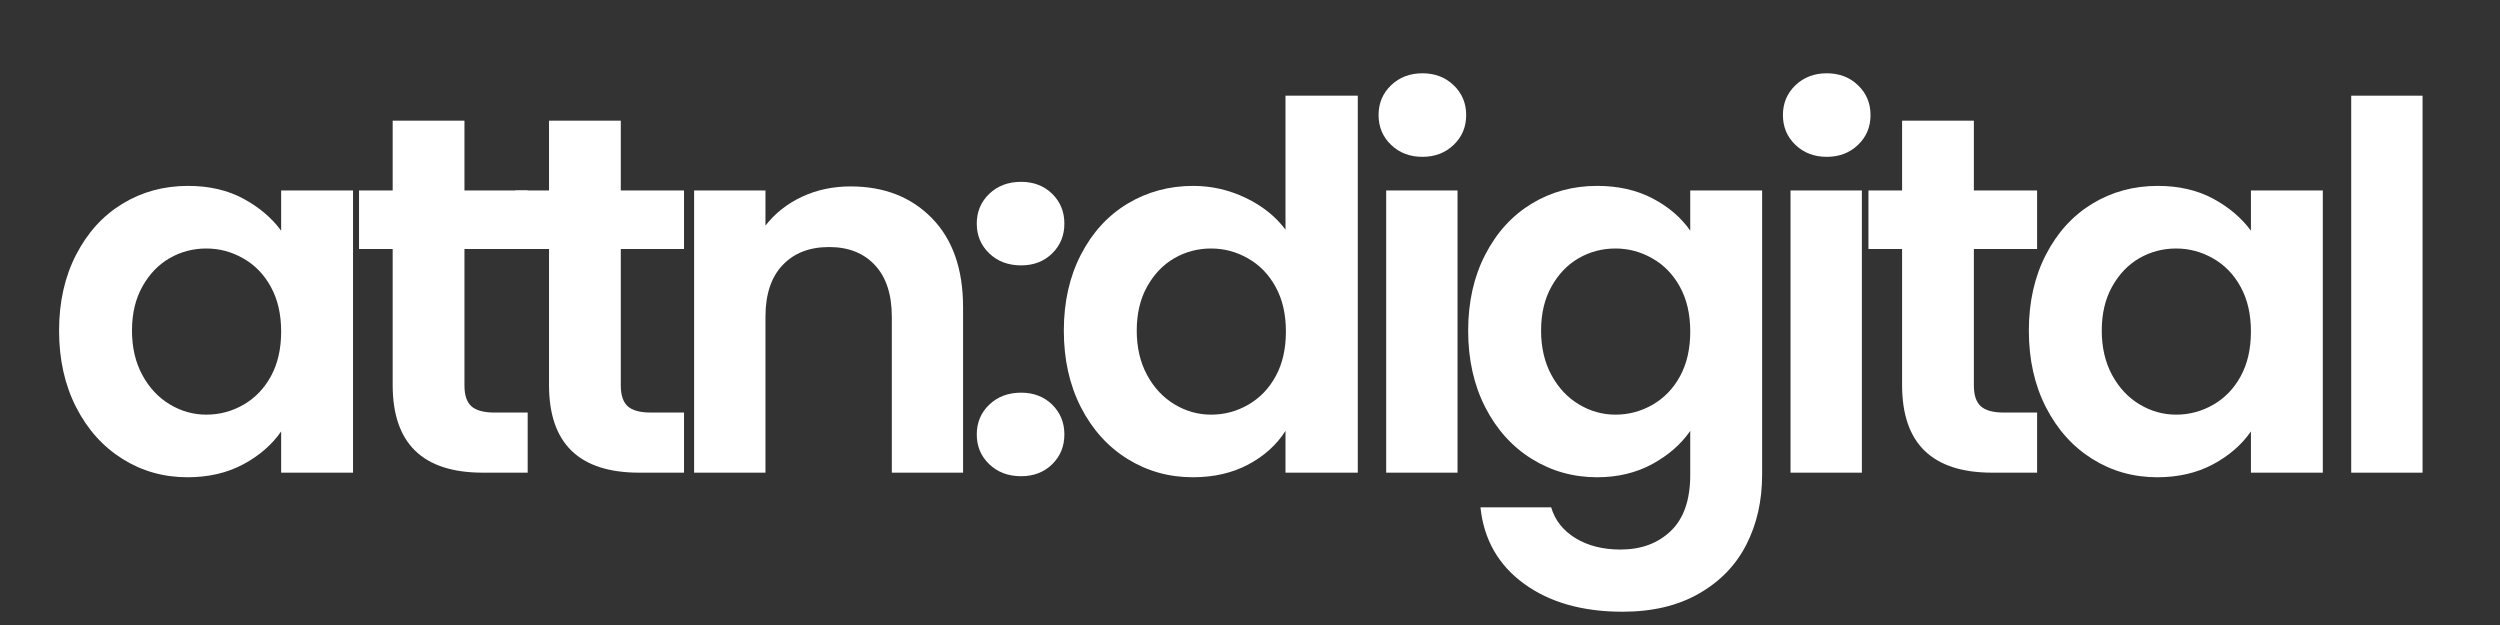
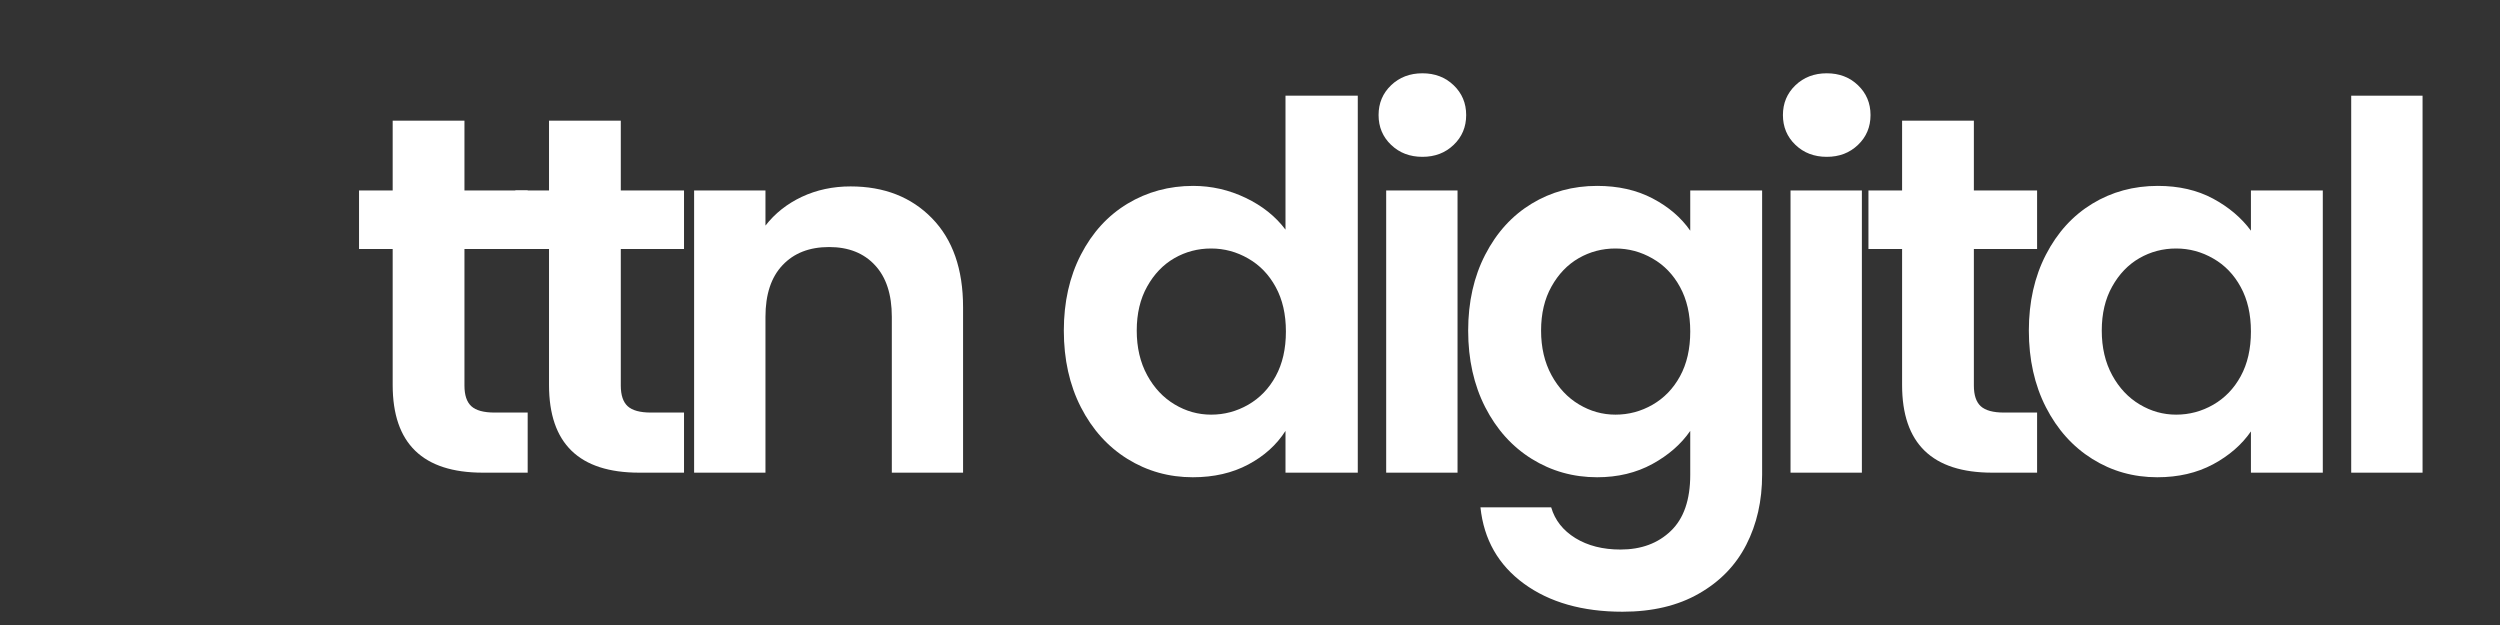
<svg xmlns="http://www.w3.org/2000/svg" width="500" viewBox="0 0 375 93.75" height="125" preserveAspectRatio="xMidYMid meet">
  <rect x="0" y="0" width="375" height="93.75" fill="#333333" stroke="none" />
  <defs>
    <g />
  </defs>
  <g fill="#ffffff" fill-opacity="1">
    <g transform="translate(6.345, 70.9)">
      <g>
-         <path d="M 2.516 -21.312 C 2.516 -25.594 3.367 -29.391 5.078 -32.703 C 6.785 -36.016 9.102 -38.562 12.031 -40.344 C 14.957 -42.125 18.234 -43.016 21.859 -43.016 C 25.016 -43.016 27.773 -42.379 30.141 -41.109 C 32.504 -39.836 34.398 -38.234 35.828 -36.297 L 35.828 -42.328 L 46.609 -42.328 L 46.609 0 L 35.828 0 L 35.828 -6.188 C 34.453 -4.195 32.555 -2.551 30.141 -1.25 C 27.723 0.039 24.938 0.688 21.781 0.688 C 18.207 0.688 14.957 -0.227 12.031 -2.062 C 9.102 -3.895 6.785 -6.477 5.078 -9.812 C 3.367 -13.156 2.516 -16.988 2.516 -21.312 Z M 35.828 -21.172 C 35.828 -23.766 35.316 -25.988 34.297 -27.844 C 33.285 -29.707 31.91 -31.133 30.172 -32.125 C 28.441 -33.125 26.586 -33.625 24.609 -33.625 C 22.617 -33.625 20.781 -33.141 19.094 -32.172 C 17.414 -31.203 16.055 -29.785 15.016 -27.922 C 13.973 -26.066 13.453 -23.863 13.453 -21.312 C 13.453 -18.77 13.973 -16.539 15.016 -14.625 C 16.055 -12.719 17.43 -11.254 19.141 -10.234 C 20.848 -9.211 22.672 -8.703 24.609 -8.703 C 26.586 -8.703 28.441 -9.195 30.172 -10.188 C 31.91 -11.188 33.285 -12.613 34.297 -14.469 C 35.316 -16.332 35.828 -18.566 35.828 -21.172 Z M 35.828 -21.172 " />
-       </g>
+         </g>
    </g>
  </g>
  <g fill="#ffffff" fill-opacity="1">
    <g transform="translate(51.949, 70.9)">
      <g>
        <path d="M 17.719 -33.547 L 17.719 -13.062 C 17.719 -11.633 18.062 -10.602 18.75 -9.969 C 19.445 -9.332 20.609 -9.016 22.234 -9.016 L 27.203 -9.016 L 27.203 0 L 20.484 0 C 11.461 0 6.953 -4.379 6.953 -13.141 L 6.953 -33.547 L 1.906 -33.547 L 1.906 -42.328 L 6.953 -42.328 L 6.953 -52.797 L 17.719 -52.797 L 17.719 -42.328 L 27.203 -42.328 L 27.203 -33.547 Z M 17.719 -33.547 " />
      </g>
    </g>
  </g>
  <g fill="#ffffff" fill-opacity="1">
    <g transform="translate(75.4, 70.9)">
      <g>
        <path d="M 17.719 -33.547 L 17.719 -13.062 C 17.719 -11.633 18.062 -10.602 18.75 -9.969 C 19.445 -9.332 20.609 -9.016 22.234 -9.016 L 27.203 -9.016 L 27.203 0 L 20.484 0 C 11.461 0 6.953 -4.379 6.953 -13.141 L 6.953 -33.547 L 1.906 -33.547 L 1.906 -42.328 L 6.953 -42.328 L 6.953 -52.797 L 17.719 -52.797 L 17.719 -42.328 L 27.203 -42.328 L 27.203 -33.547 Z M 17.719 -33.547 " />
      </g>
    </g>
  </g>
  <g fill="#ffffff" fill-opacity="1">
    <g transform="translate(98.851, 70.9)">
      <g>
        <path d="M 28.734 -42.938 C 33.773 -42.938 37.848 -41.344 40.953 -38.156 C 44.055 -34.977 45.609 -30.535 45.609 -24.828 L 45.609 0 L 34.922 0 L 34.922 -23.375 C 34.922 -26.738 34.078 -29.32 32.391 -31.125 C 30.711 -32.938 28.422 -33.844 25.516 -33.844 C 22.566 -33.844 20.238 -32.938 18.531 -31.125 C 16.82 -29.32 15.969 -26.738 15.969 -23.375 L 15.969 0 L 5.266 0 L 5.266 -42.328 L 15.969 -42.328 L 15.969 -37.062 C 17.395 -38.895 19.211 -40.332 21.422 -41.375 C 23.641 -42.414 26.078 -42.938 28.734 -42.938 Z M 28.734 -42.938 " />
      </g>
    </g>
  </g>
  <g fill="#ffffff" fill-opacity="1">
    <g transform="translate(143.156, 70.9)">
      <g>
-         <path d="M 10.016 0.531 C 8.078 0.531 6.484 -0.066 5.234 -1.266 C 3.984 -2.461 3.359 -3.953 3.359 -5.734 C 3.359 -7.516 3.984 -9.004 5.234 -10.203 C 6.484 -11.398 8.078 -12 10.016 -12 C 11.898 -12 13.453 -11.398 14.672 -10.203 C 15.891 -9.004 16.5 -7.516 16.5 -5.734 C 16.5 -3.953 15.891 -2.461 14.672 -1.266 C 13.453 -0.066 11.898 0.531 10.016 0.531 Z M 10.016 -31.094 C 8.078 -31.094 6.484 -31.691 5.234 -32.891 C 3.984 -34.086 3.359 -35.578 3.359 -37.359 C 3.359 -39.141 3.984 -40.629 5.234 -41.828 C 6.484 -43.023 8.078 -43.625 10.016 -43.625 C 11.898 -43.625 13.453 -43.023 14.672 -41.828 C 15.891 -40.629 16.5 -39.141 16.5 -37.359 C 16.5 -35.578 15.891 -34.086 14.672 -32.891 C 13.453 -31.691 11.898 -31.094 10.016 -31.094 Z M 10.016 -31.094 " />
-       </g>
+         </g>
    </g>
  </g>
  <g fill="#ffffff" fill-opacity="1">
    <g transform="translate(157.058, 70.9)">
      <g>
        <path d="M 2.516 -21.312 C 2.516 -25.594 3.367 -29.391 5.078 -32.703 C 6.785 -36.016 9.113 -38.562 12.062 -40.344 C 15.02 -42.125 18.305 -43.016 21.922 -43.016 C 24.672 -43.016 27.297 -42.414 29.797 -41.219 C 32.297 -40.02 34.285 -38.43 35.766 -36.453 L 35.766 -56.547 L 46.609 -56.547 L 46.609 0 L 35.766 0 L 35.766 -6.266 C 34.43 -4.172 32.566 -2.488 30.172 -1.219 C 27.785 0.051 25.016 0.688 21.859 0.688 C 18.285 0.688 15.02 -0.227 12.062 -2.062 C 9.113 -3.895 6.785 -6.477 5.078 -9.812 C 3.367 -13.156 2.516 -16.988 2.516 -21.312 Z M 35.828 -21.172 C 35.828 -23.766 35.316 -25.988 34.297 -27.844 C 33.285 -29.707 31.91 -31.133 30.172 -32.125 C 28.441 -33.125 26.586 -33.625 24.609 -33.625 C 22.617 -33.625 20.781 -33.141 19.094 -32.172 C 17.414 -31.203 16.055 -29.785 15.016 -27.922 C 13.973 -26.066 13.453 -23.863 13.453 -21.312 C 13.453 -18.77 13.973 -16.539 15.016 -14.625 C 16.055 -12.719 17.43 -11.254 19.141 -10.234 C 20.848 -9.211 22.672 -8.703 24.609 -8.703 C 26.586 -8.703 28.441 -9.195 30.172 -10.188 C 31.91 -11.188 33.285 -12.613 34.297 -14.469 C 35.316 -16.332 35.828 -18.566 35.828 -21.172 Z M 35.828 -21.172 " />
      </g>
    </g>
  </g>
  <g fill="#ffffff" fill-opacity="1">
    <g transform="translate(202.661, 70.9)">
      <g>
        <path d="M 10.703 -47.375 C 8.816 -47.375 7.25 -47.973 6 -49.172 C 4.75 -50.367 4.125 -51.859 4.125 -53.641 C 4.125 -55.422 4.75 -56.91 6 -58.109 C 7.25 -59.305 8.816 -59.906 10.703 -59.906 C 12.586 -59.906 14.148 -59.305 15.391 -58.109 C 16.641 -56.91 17.266 -55.422 17.266 -53.641 C 17.266 -51.859 16.641 -50.367 15.391 -49.172 C 14.148 -47.973 12.586 -47.375 10.703 -47.375 Z M 15.969 -42.328 L 15.969 0 L 5.266 0 L 5.266 -42.328 Z M 15.969 -42.328 " />
      </g>
    </g>
  </g>
  <g fill="#ffffff" fill-opacity="1">
    <g transform="translate(217.709, 70.9)">
      <g>
        <path d="M 21.859 -43.016 C 25.016 -43.016 27.785 -42.391 30.172 -41.141 C 32.566 -39.891 34.453 -38.273 35.828 -36.297 L 35.828 -42.328 L 46.609 -42.328 L 46.609 0.312 C 46.609 4.227 45.816 7.727 44.234 10.812 C 42.66 13.895 40.289 16.336 37.125 18.141 C 33.969 19.953 30.148 20.859 25.672 20.859 C 19.66 20.859 14.734 19.457 10.891 16.656 C 7.047 13.852 4.867 10.035 4.359 5.203 L 14.969 5.203 C 15.531 7.129 16.738 8.664 18.594 9.812 C 20.457 10.957 22.711 11.531 25.359 11.531 C 28.473 11.531 30.992 10.598 32.922 8.734 C 34.859 6.879 35.828 4.07 35.828 0.312 L 35.828 -6.266 C 34.453 -4.273 32.555 -2.617 30.141 -1.297 C 27.723 0.023 24.961 0.688 21.859 0.688 C 18.285 0.688 15.02 -0.227 12.062 -2.062 C 9.113 -3.895 6.785 -6.477 5.078 -9.812 C 3.367 -13.156 2.516 -16.988 2.516 -21.312 C 2.516 -25.594 3.367 -29.391 5.078 -32.703 C 6.785 -36.016 9.102 -38.562 12.031 -40.344 C 14.957 -42.125 18.234 -43.016 21.859 -43.016 Z M 35.828 -21.172 C 35.828 -23.766 35.316 -25.988 34.297 -27.844 C 33.285 -29.707 31.91 -31.133 30.172 -32.125 C 28.441 -33.125 26.586 -33.625 24.609 -33.625 C 22.617 -33.625 20.781 -33.141 19.094 -32.172 C 17.414 -31.203 16.055 -29.785 15.016 -27.922 C 13.973 -26.066 13.453 -23.863 13.453 -21.312 C 13.453 -18.77 13.973 -16.539 15.016 -14.625 C 16.055 -12.719 17.43 -11.254 19.141 -10.234 C 20.848 -9.211 22.672 -8.703 24.609 -8.703 C 26.586 -8.703 28.441 -9.195 30.172 -10.188 C 31.91 -11.188 33.285 -12.613 34.297 -14.469 C 35.316 -16.332 35.828 -18.566 35.828 -21.172 Z M 35.828 -21.172 " />
      </g>
    </g>
  </g>
  <g fill="#ffffff" fill-opacity="1">
    <g transform="translate(263.313, 70.9)">
      <g>
        <path d="M 10.703 -47.375 C 8.816 -47.375 7.25 -47.973 6 -49.172 C 4.75 -50.367 4.125 -51.859 4.125 -53.641 C 4.125 -55.422 4.75 -56.91 6 -58.109 C 7.25 -59.305 8.816 -59.906 10.703 -59.906 C 12.586 -59.906 14.148 -59.305 15.391 -58.109 C 16.641 -56.91 17.266 -55.422 17.266 -53.641 C 17.266 -51.859 16.641 -50.367 15.391 -49.172 C 14.148 -47.973 12.586 -47.375 10.703 -47.375 Z M 15.969 -42.328 L 15.969 0 L 5.266 0 L 5.266 -42.328 Z M 15.969 -42.328 " />
      </g>
    </g>
  </g>
  <g fill="#ffffff" fill-opacity="1">
    <g transform="translate(278.361, 70.9)">
      <g>
        <path d="M 17.719 -33.547 L 17.719 -13.062 C 17.719 -11.633 18.062 -10.602 18.75 -9.969 C 19.445 -9.332 20.609 -9.016 22.234 -9.016 L 27.203 -9.016 L 27.203 0 L 20.484 0 C 11.461 0 6.953 -4.379 6.953 -13.141 L 6.953 -33.547 L 1.906 -33.547 L 1.906 -42.328 L 6.953 -42.328 L 6.953 -52.797 L 17.719 -52.797 L 17.719 -42.328 L 27.203 -42.328 L 27.203 -33.547 Z M 17.719 -33.547 " />
      </g>
    </g>
  </g>
  <g fill="#ffffff" fill-opacity="1">
    <g transform="translate(301.811, 70.9)">
      <g>
        <path d="M 2.516 -21.312 C 2.516 -25.594 3.367 -29.391 5.078 -32.703 C 6.785 -36.016 9.102 -38.562 12.031 -40.344 C 14.957 -42.125 18.234 -43.016 21.859 -43.016 C 25.016 -43.016 27.773 -42.379 30.141 -41.109 C 32.504 -39.836 34.398 -38.234 35.828 -36.297 L 35.828 -42.328 L 46.609 -42.328 L 46.609 0 L 35.828 0 L 35.828 -6.188 C 34.453 -4.195 32.555 -2.551 30.141 -1.25 C 27.723 0.039 24.938 0.688 21.781 0.688 C 18.207 0.688 14.957 -0.227 12.031 -2.062 C 9.102 -3.895 6.785 -6.477 5.078 -9.812 C 3.367 -13.156 2.516 -16.988 2.516 -21.312 Z M 35.828 -21.172 C 35.828 -23.766 35.316 -25.988 34.297 -27.844 C 33.285 -29.707 31.91 -31.133 30.172 -32.125 C 28.441 -33.125 26.586 -33.625 24.609 -33.625 C 22.617 -33.625 20.781 -33.141 19.094 -32.172 C 17.414 -31.203 16.055 -29.785 15.016 -27.922 C 13.973 -26.066 13.453 -23.863 13.453 -21.312 C 13.453 -18.77 13.973 -16.539 15.016 -14.625 C 16.055 -12.719 17.43 -11.254 19.141 -10.234 C 20.848 -9.211 22.672 -8.703 24.609 -8.703 C 26.586 -8.703 28.441 -9.195 30.172 -10.188 C 31.91 -11.188 33.285 -12.613 34.297 -14.469 C 35.316 -16.332 35.828 -18.566 35.828 -21.172 Z M 35.828 -21.172 " />
      </g>
    </g>
  </g>
  <g fill="#ffffff" fill-opacity="1">
    <g transform="translate(347.415, 70.9)">
      <g>
        <path d="M 15.969 -56.547 L 15.969 0 L 5.266 0 L 5.266 -56.547 Z M 15.969 -56.547 " />
      </g>
    </g>
  </g>
</svg>